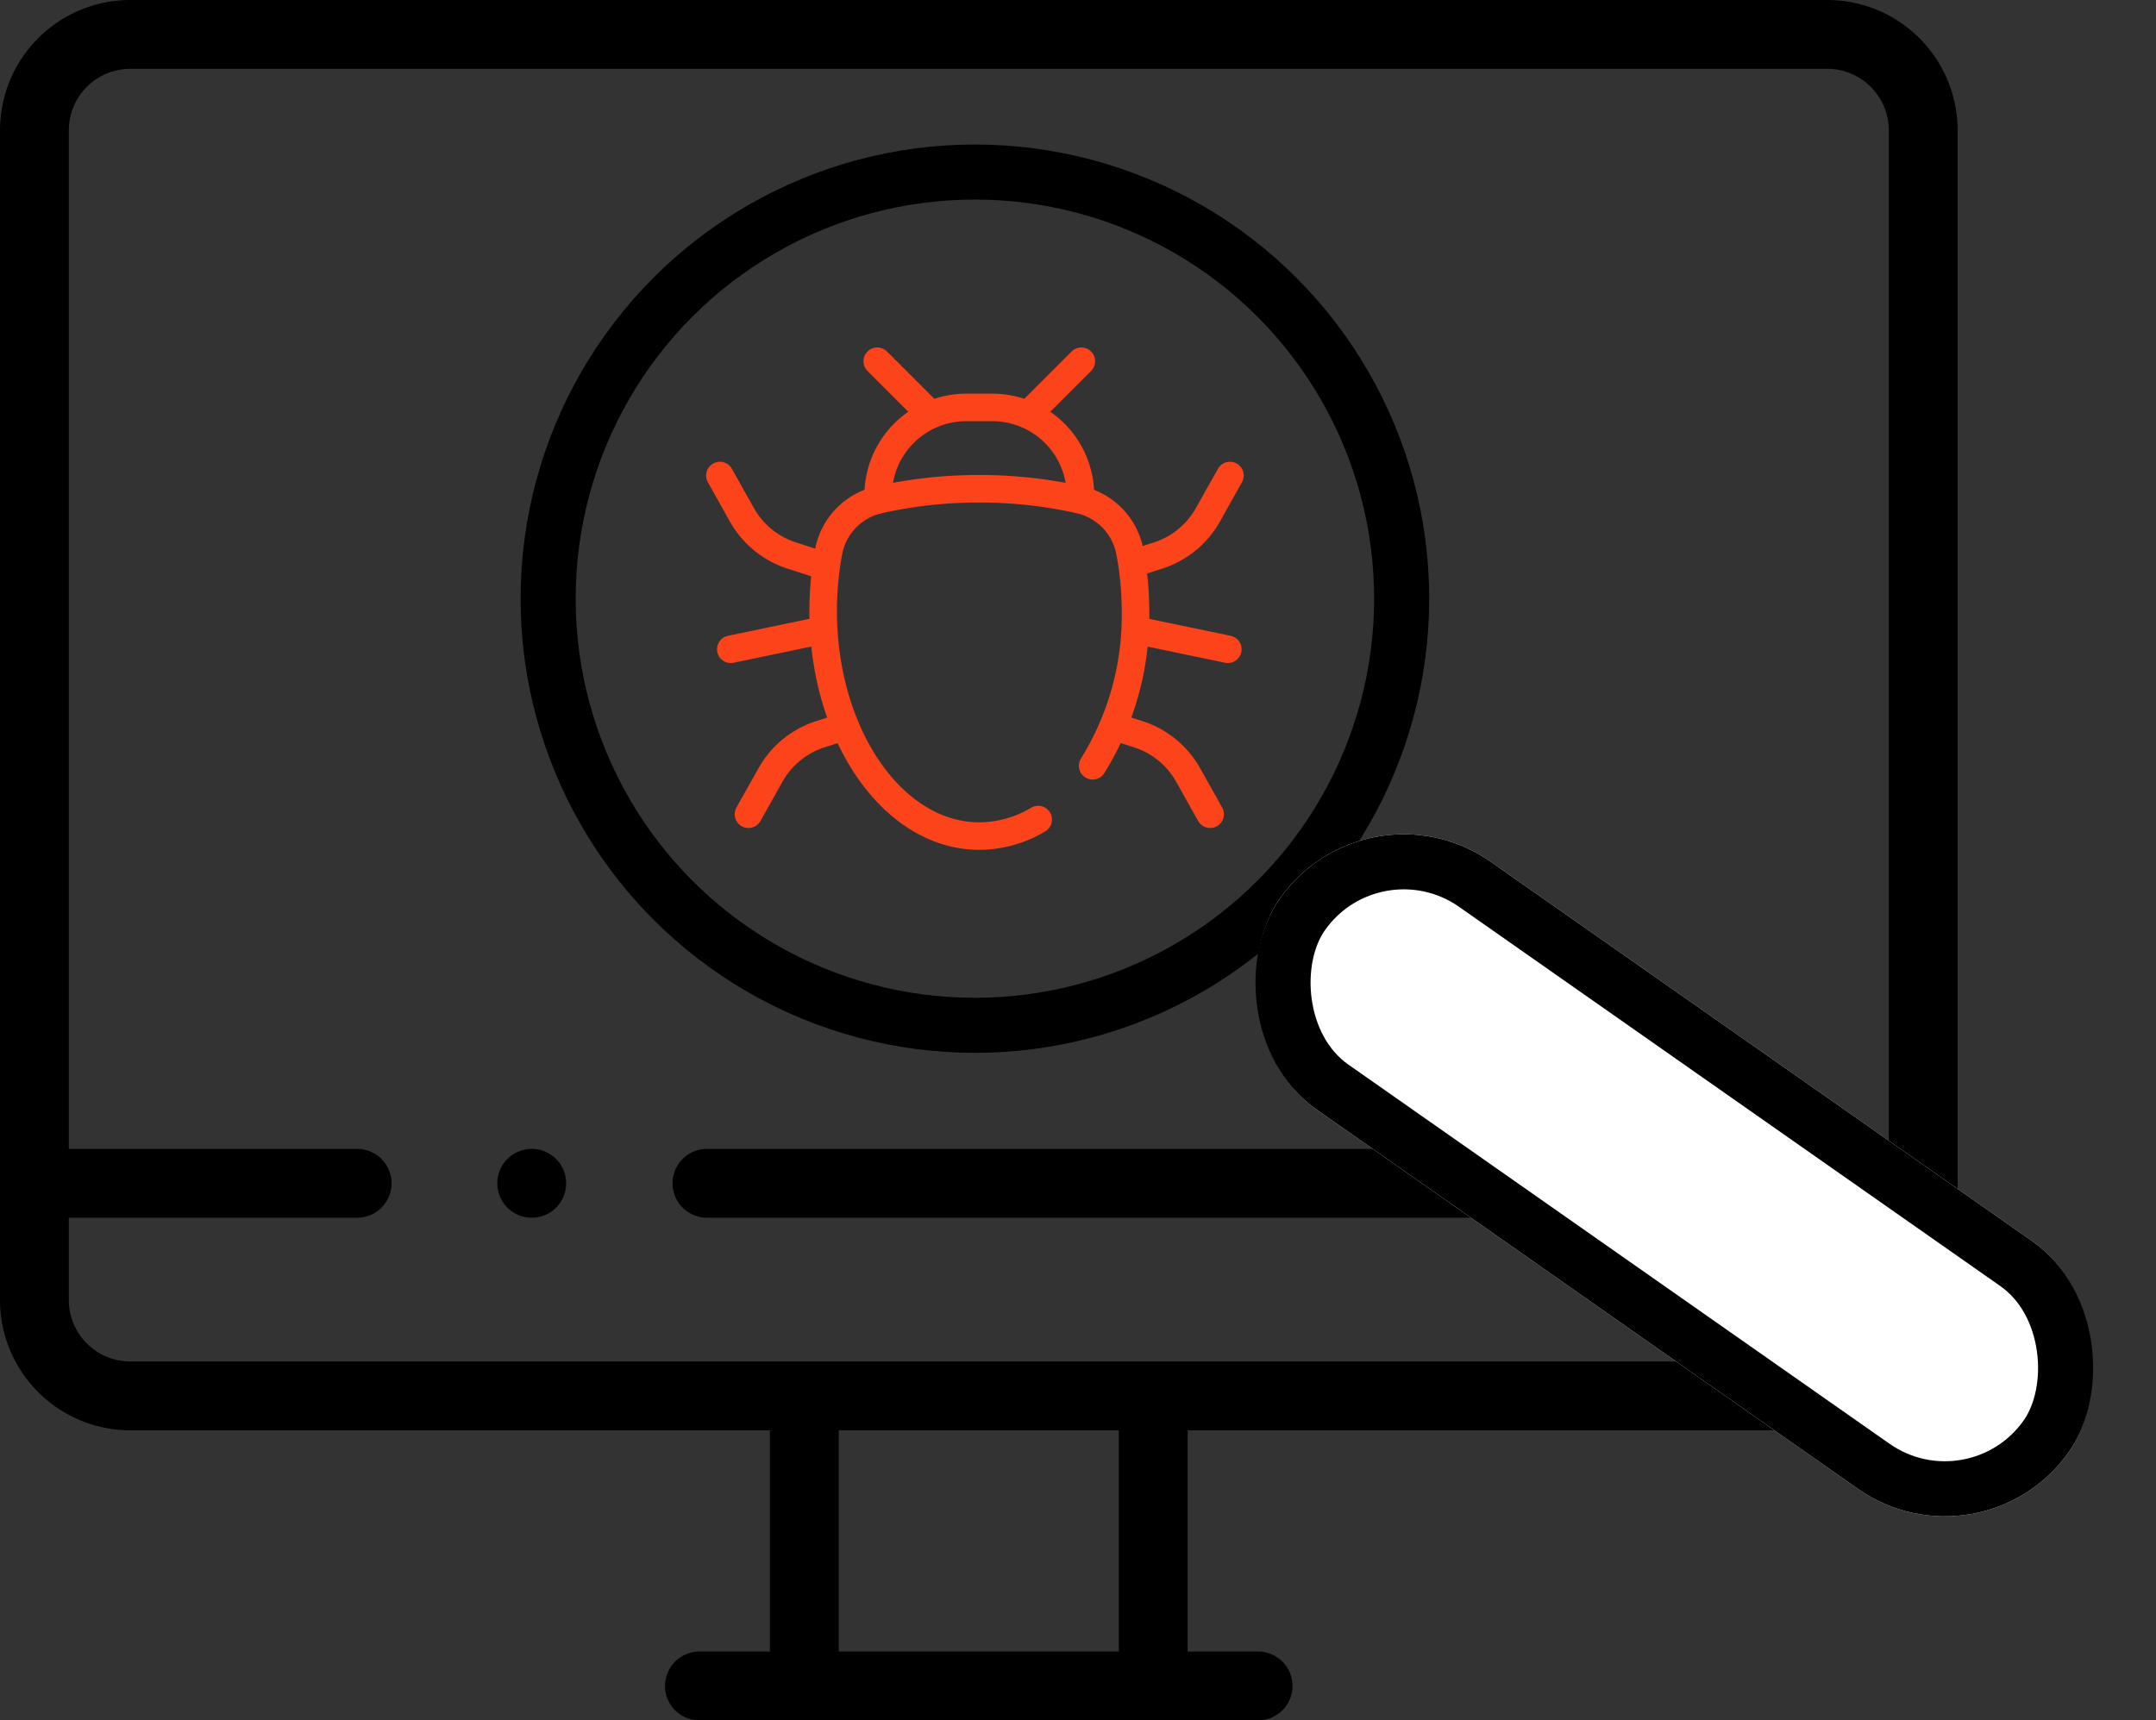
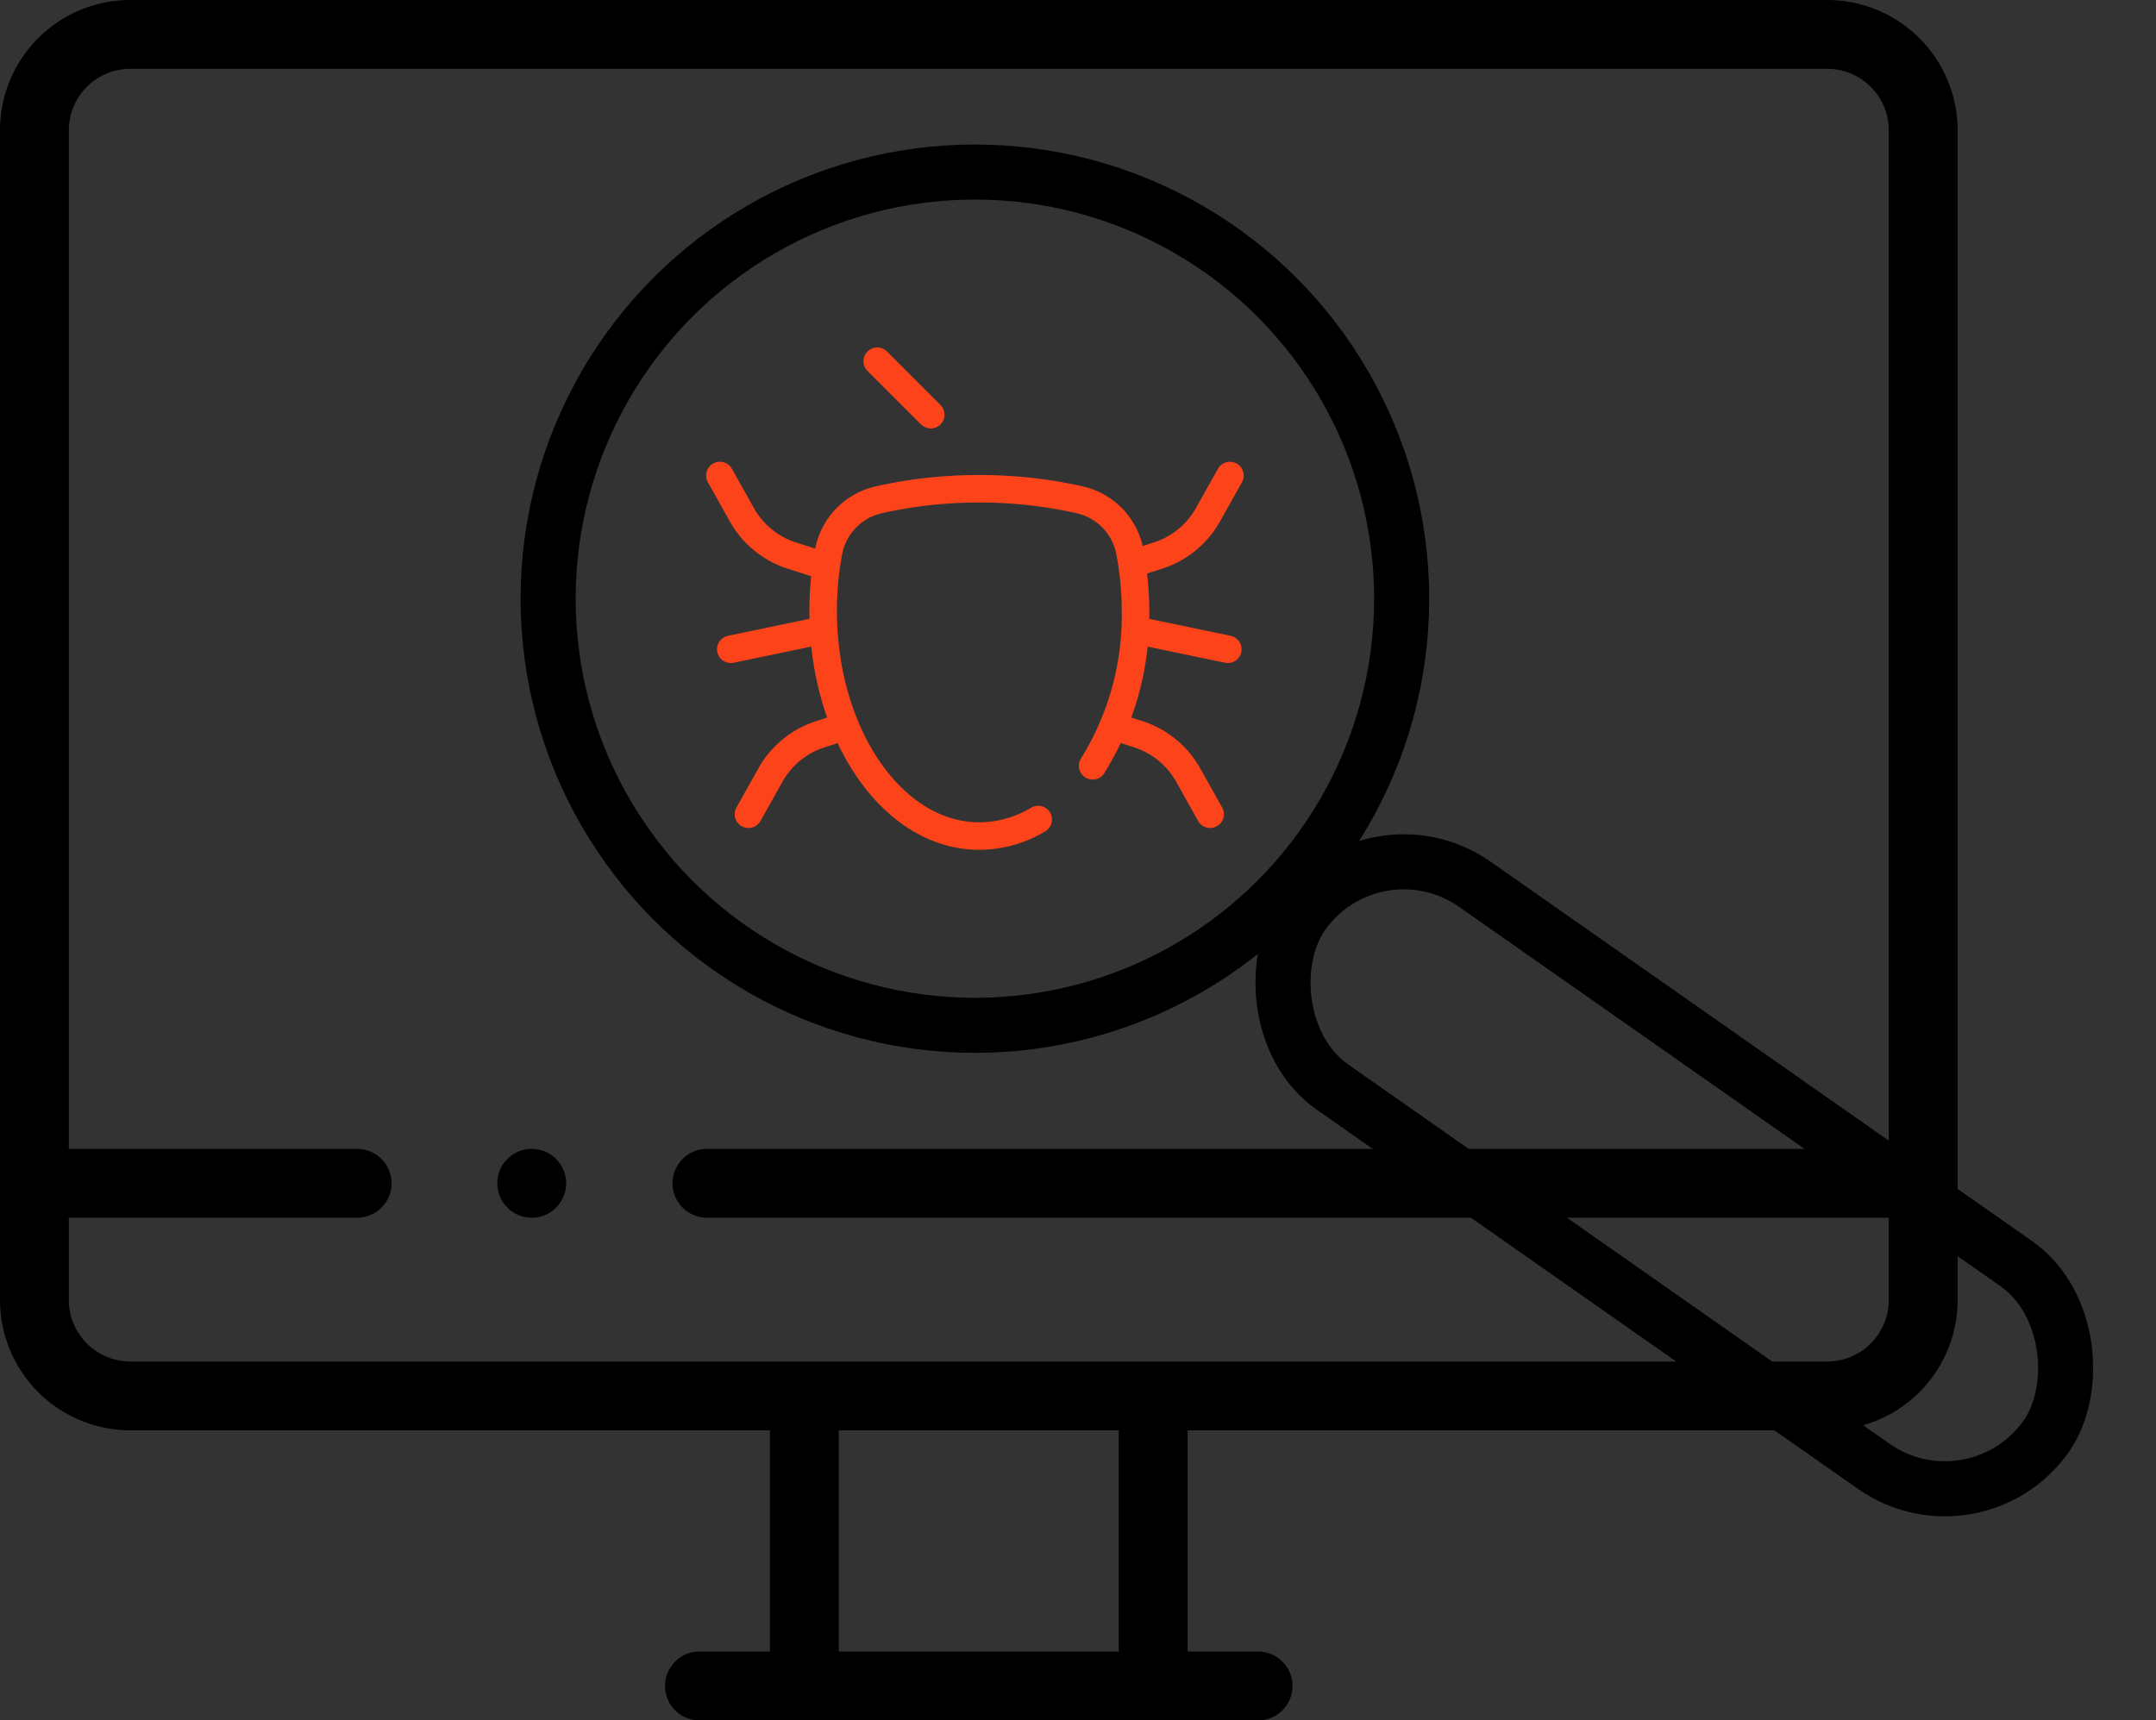
<svg xmlns="http://www.w3.org/2000/svg" width="78.305" height="62.5" viewBox="0 0 78.305 62.5">
  <rect x="0" y="0" width="78.305" height="62.5" fill="#333333" stroke="none" />
  <g id="red-team-testing" transform="translate(-9.864 -19.752)">
    <path id="Path_80" data-name="Path 80" d="M75.111,90.292H13.486A3.486,3.486,0,0,1,10,86.806V44.315a3.486,3.486,0,0,1,3.486-3.486H75.111A3.486,3.486,0,0,1,78.6,44.315V86.806A3.486,3.486,0,0,1,75.111,90.292Zm-53.39-7.724H11.036m66.525,0H34.426m3.537,7.724H50.634v10.537H37.963Zm16.481,10.537H34.153M28.062,82.568h0" transform="translate(1.114 -19.827)" fill="none" stroke="#000" stroke-linecap="round" stroke-linejoin="round" stroke-miterlimit="10" stroke-width="2.5" />
    <g id="Ellipse_10" data-name="Ellipse 10" transform="translate(28.772 25.002)" fill="none" stroke="#000" stroke-width="2">
      <circle cx="16.5" cy="16.5" r="16.5" stroke="none" />
      <circle cx="16.5" cy="16.5" r="15.5" fill="none" />
    </g>
    <g id="Group_4" data-name="Group 4" transform="translate(-2.284 -9.275)">
      <path id="Path_70" data-name="Path 70" d="M0-50.138l.835-.271a3.194,3.194,0,0,0,1.877-1.5l.8-1.427" transform="translate(53.307 99.639)" fill="none" stroke="#fc431a" stroke-linecap="round" stroke-linejoin="round" stroke-miterlimit="10" stroke-width="1" />
      <path id="Path_71" data-name="Path 71" d="M-55.152-50.138l-.835-.271a3.194,3.194,0,0,1-1.877-1.5l-.8-1.427" transform="translate(96.958 99.639)" fill="none" stroke="#fc431a" stroke-linecap="round" stroke-linejoin="round" stroke-miterlimit="10" stroke-width="1" />
      <path id="Path_72" data-name="Path 72" d="M0,0,.835.271a3.194,3.194,0,0,1,1.877,1.5l.8,1.427" transform="translate(52.588 55.41)" fill="none" stroke="#fc431a" stroke-linecap="round" stroke-linejoin="round" stroke-miterlimit="10" stroke-width="1" />
      <path id="Path_73" data-name="Path 73" d="M-55.152,0l-.835.271a3.194,3.194,0,0,0-1.877,1.5l-.8,1.427" transform="translate(97.996 55.41)" fill="none" stroke="#fc431a" stroke-linecap="round" stroke-linejoin="round" stroke-miterlimit="10" stroke-width="1" />
      <path id="Path_74" data-name="Path 74" d="M0,0,3.313.69" transform="translate(53.429 51.925)" fill="none" stroke="#fc431a" stroke-linecap="round" stroke-linejoin="round" stroke-miterlimit="10" stroke-width="1" />
      <path id="Path_75" data-name="Path 75" d="M-51.987,0-55.3.69" transform="translate(93.99 51.925)" fill="none" stroke="#fc431a" stroke-linecap="round" stroke-linejoin="round" stroke-miterlimit="10" stroke-width="1" />
      <path id="Path_76" data-name="Path 76" d="M-122.567-188.592a4.191,4.191,0,0,1-2.139.6c-3.132,0-5.671-3.665-5.671-8.187a11.633,11.633,0,0,1,.2-2.153,2.388,2.388,0,0,1,1.823-1.877,16.437,16.437,0,0,1,3.65-.4,16.448,16.448,0,0,1,3.64.4,2.389,2.389,0,0,1,1.822,1.871,11.434,11.434,0,0,1,.209,2.16,10.345,10.345,0,0,1-1.557,5.634" transform="translate(172.422 247.393)" fill="none" stroke="#fc431a" stroke-linecap="round" stroke-linejoin="round" stroke-miterlimit="10" stroke-width="1" />
-       <path id="Path_77" data-name="Path 77" d="M0-52.645v-.16A3.2,3.2,0,0,1,3.195-56h.958a3.2,3.2,0,0,1,3.195,3.195v.16" transform="translate(44.042 99.829)" fill="none" stroke="#fc431a" stroke-linecap="round" stroke-linejoin="round" stroke-miterlimit="10" stroke-width="1" />
-       <path id="Path_78" data-name="Path 78" d="M0-30.489l1.943-1.943" transform="translate(49.48 74.582)" fill="none" stroke="#fc431a" stroke-linecap="round" stroke-linejoin="round" stroke-miterlimit="10" stroke-width="1" />
      <path id="Path_79" data-name="Path 79" d="M-30.489-30.489l-1.943-1.943" transform="translate(76.441 74.582)" fill="none" stroke="#fc431a" stroke-linecap="round" stroke-linejoin="round" stroke-miterlimit="10" stroke-width="1" />
    </g>
    <g id="Rectangle_109" data-name="Rectangle 109" transform="matrix(0.819, 0.574, -0.574, 0.819, 59.499, 47.901)" fill="#fff" stroke="#000" stroke-width="2">
-       <rect width="35" height="11" rx="5.5" stroke="none" />
      <rect x="1" y="1" width="33" height="9" rx="4.5" fill="none" />
    </g>
  </g>
</svg>